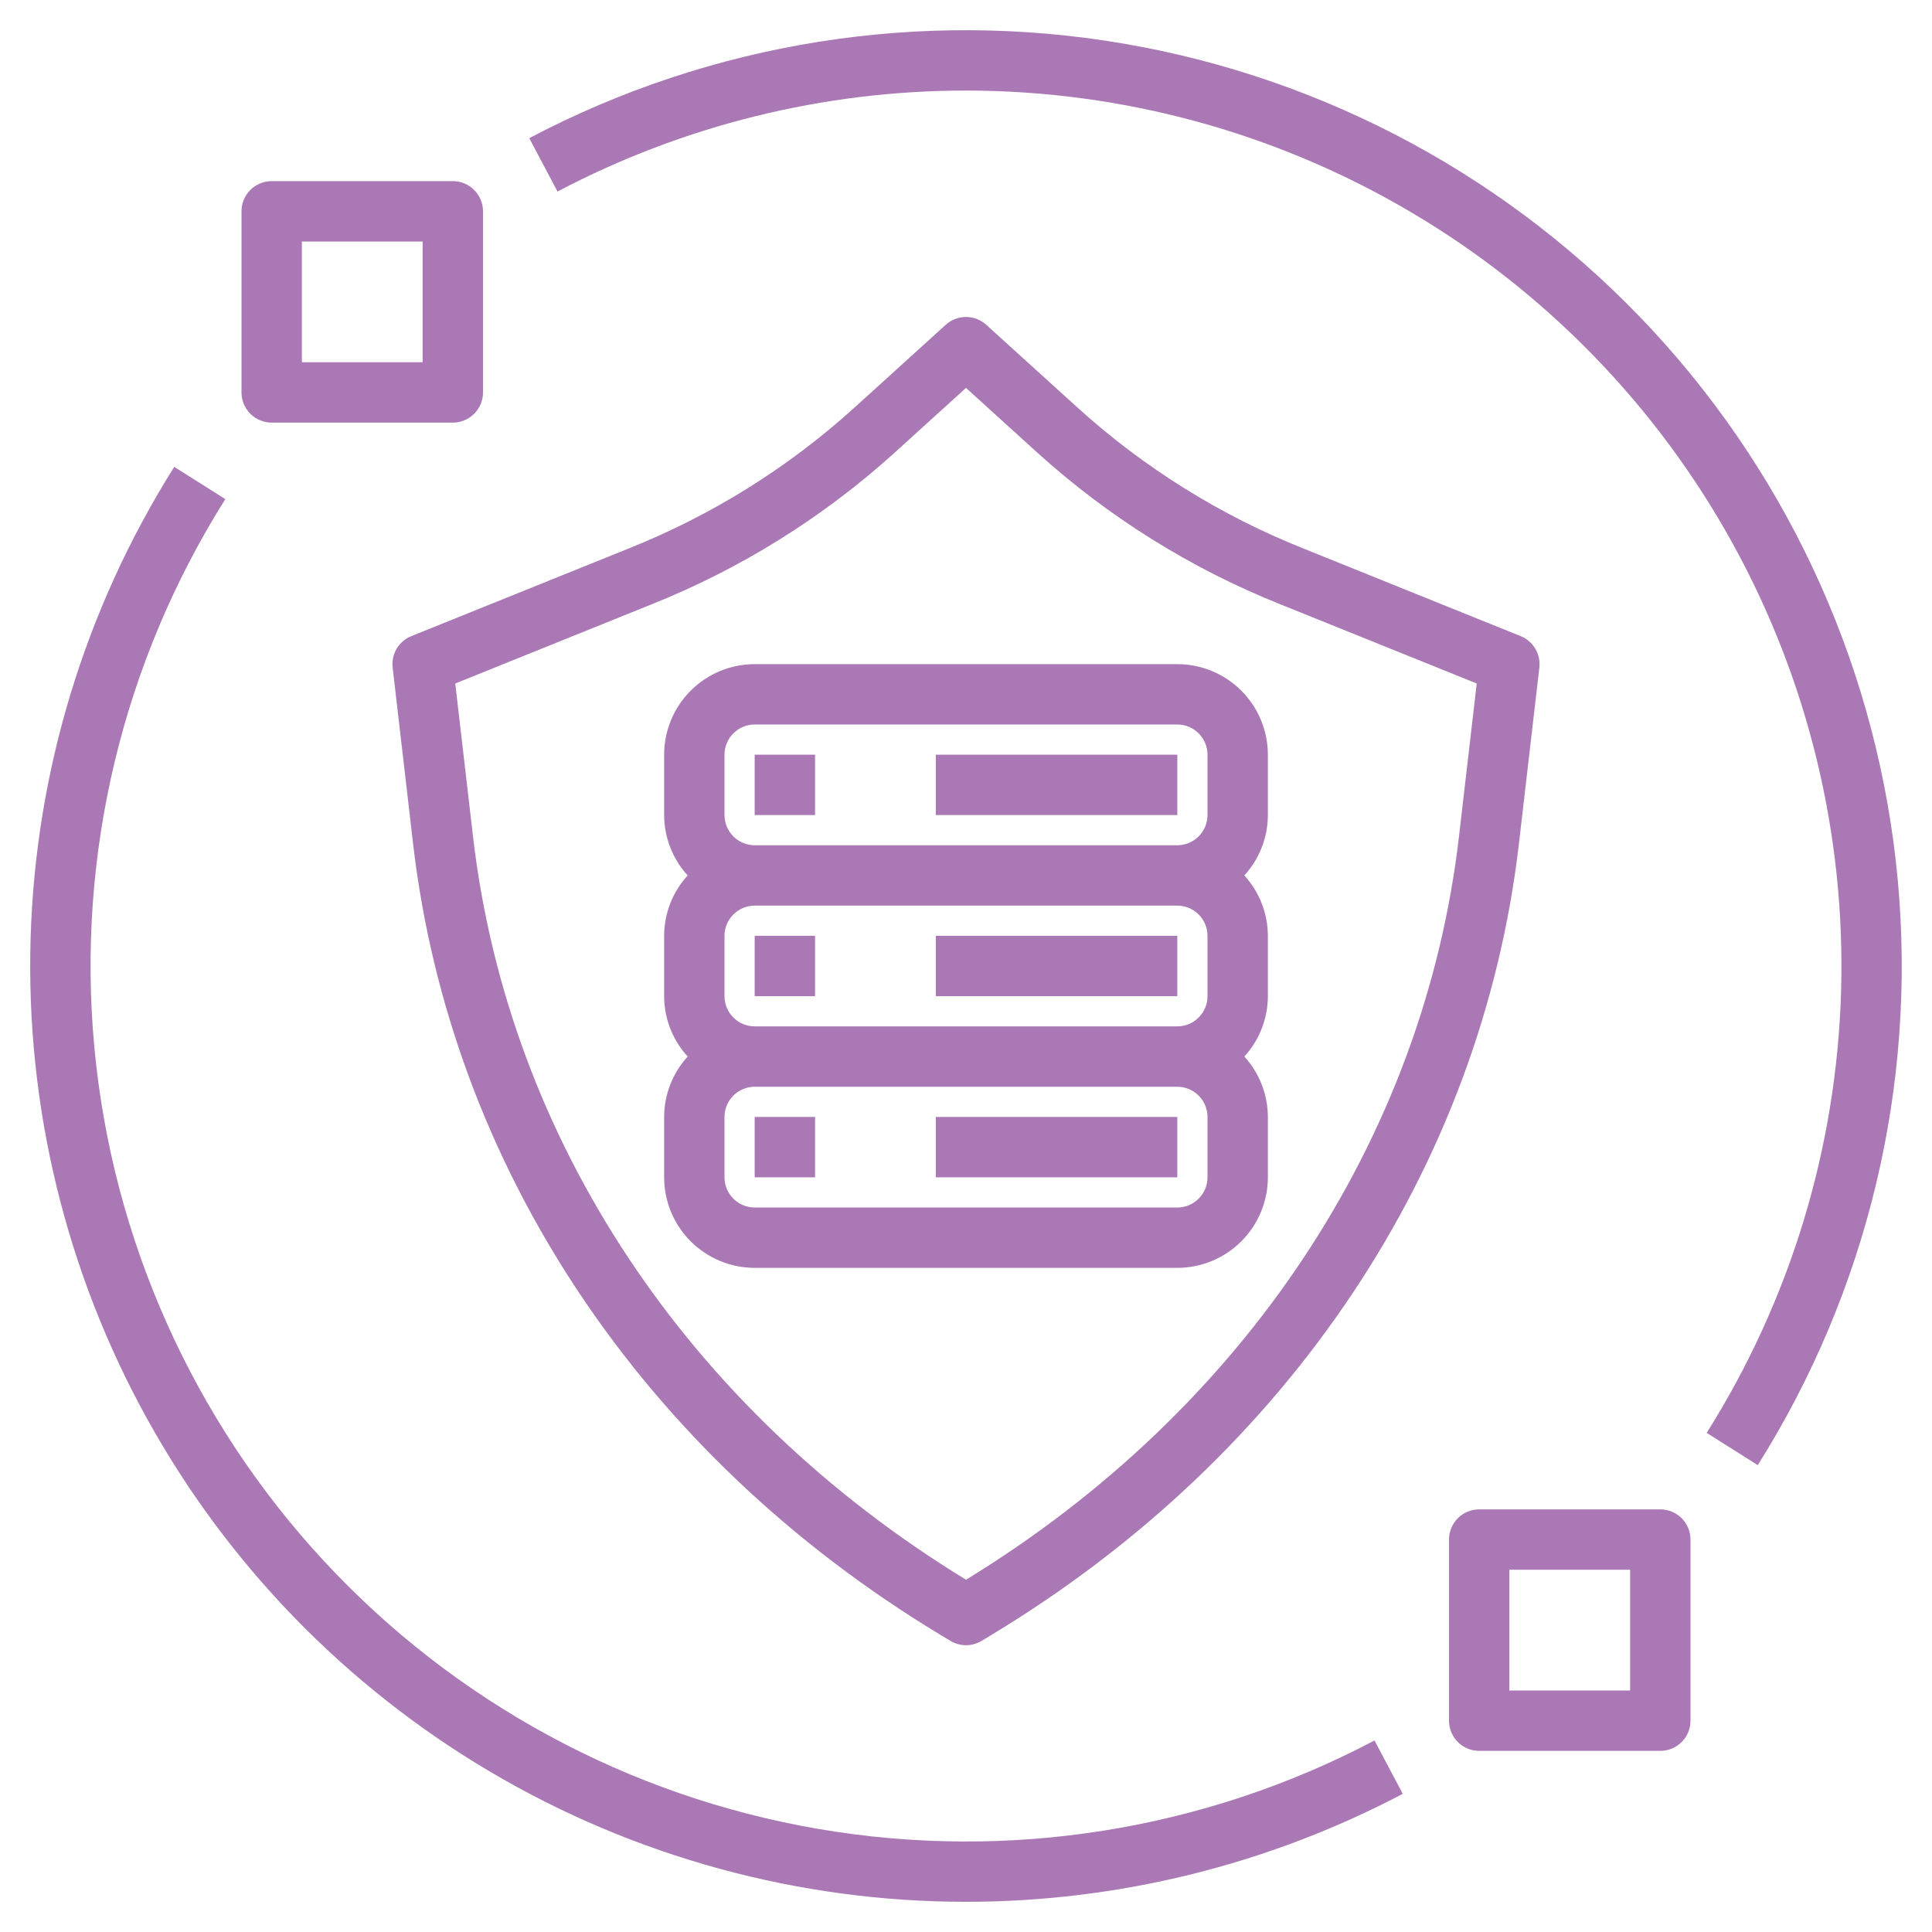
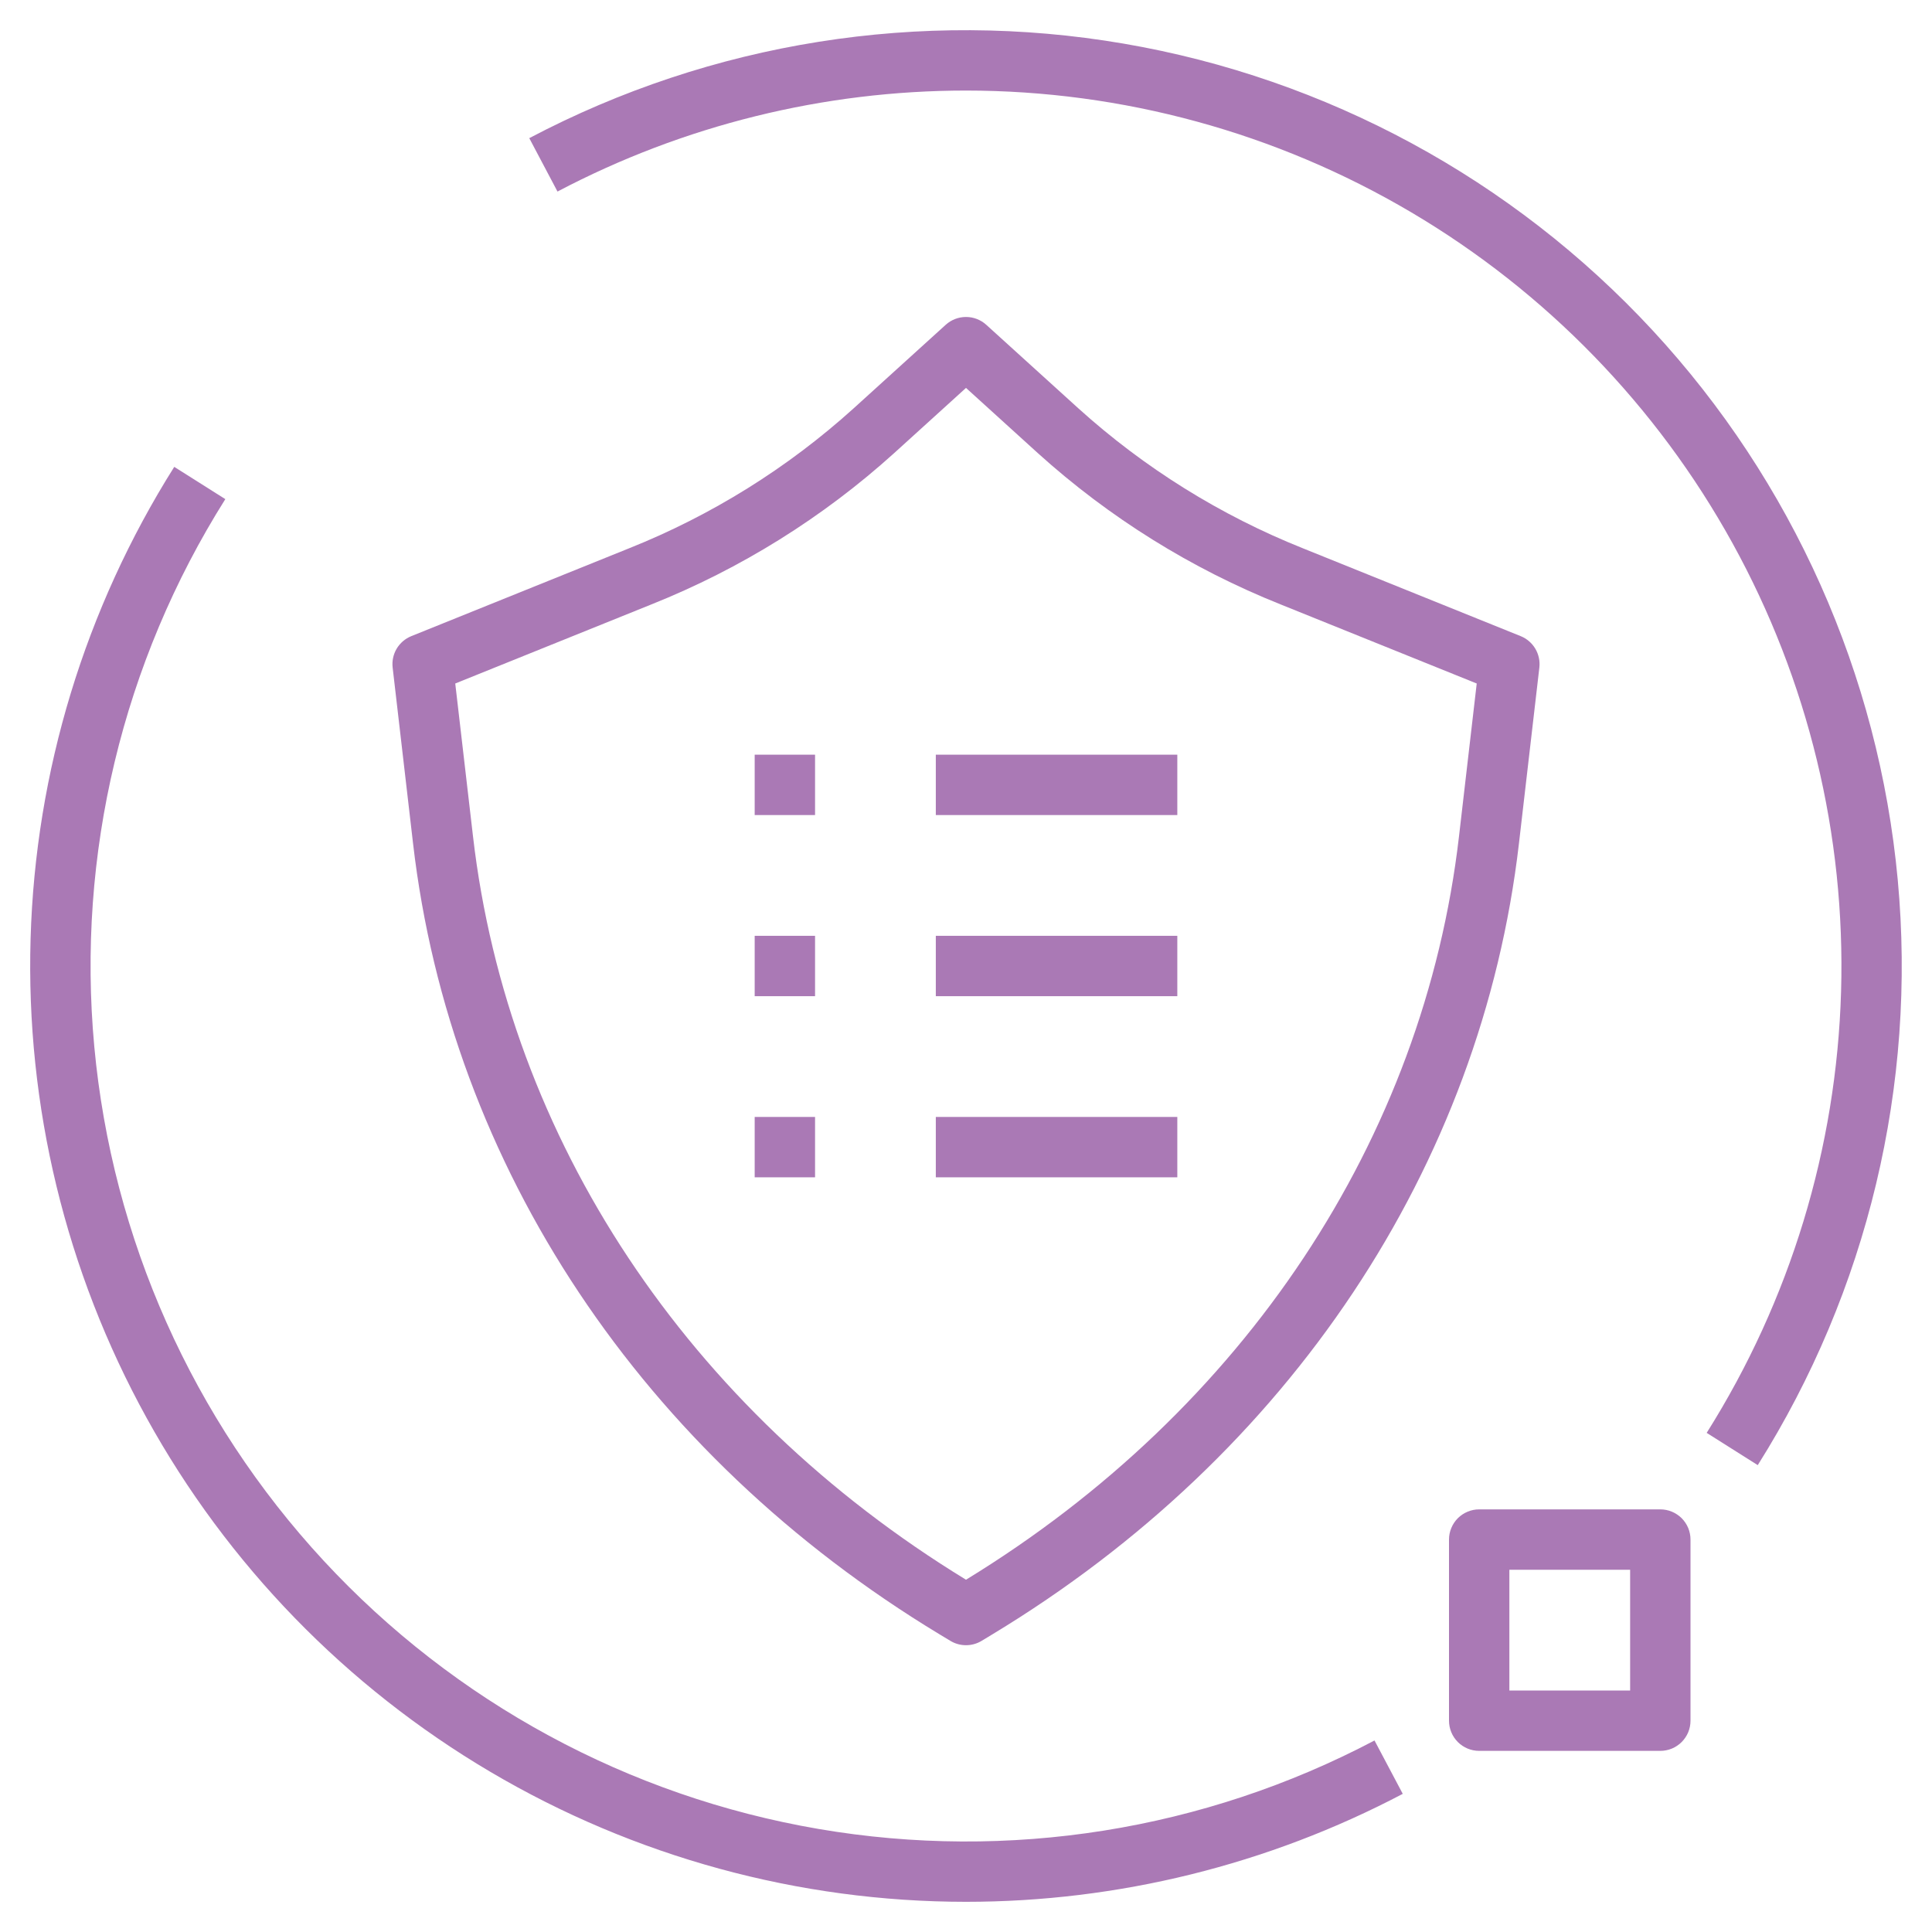
<svg xmlns="http://www.w3.org/2000/svg" width="77" height="77" viewBox="0 0 77 77" fill="none">
  <path d="M61.351 26.607C61.381 26.346 61.325 26.081 61.19 25.854C61.056 25.628 60.85 25.452 60.606 25.353L51.934 21.855C48.643 20.541 45.611 18.653 42.981 16.277L39.308 12.945C39.087 12.744 38.799 12.633 38.5 12.633C38.201 12.633 37.913 12.744 37.691 12.945L34.019 16.277C31.389 18.653 28.357 20.541 25.066 21.855L16.394 25.353C16.149 25.452 15.944 25.628 15.809 25.854C15.675 26.081 15.618 26.346 15.649 26.607L16.462 33.615C17.955 46.482 25.603 57.971 37.442 65.134L37.876 65.396C38.064 65.51 38.28 65.57 38.5 65.57C38.72 65.57 38.935 65.51 39.124 65.396L39.556 65.134C51.397 57.971 59.045 46.482 60.538 33.615L61.351 26.607ZM58.148 33.337C56.749 45.392 49.592 56.177 38.5 62.96C27.407 56.178 20.251 45.393 18.852 33.337L18.144 27.241L25.966 24.087C29.521 22.667 32.795 20.626 35.635 18.06L38.5 15.46L41.364 18.06C44.205 20.626 47.479 22.667 51.034 24.087L58.855 27.241L58.148 33.337Z" fill="#AA79B5" />
  <path d="M38.5 75.797C44.565 75.796 50.539 74.319 55.907 71.494L54.781 69.367C47.985 72.949 40.196 74.189 32.624 72.893C25.051 71.598 18.118 67.84 12.899 62.202C7.68 56.565 4.467 49.362 3.758 41.713C3.05 34.063 4.885 26.393 8.98 19.893L6.945 18.607C3.39 24.251 1.412 30.744 1.219 37.411C1.025 44.078 2.623 50.675 5.845 56.514C9.067 62.354 13.796 67.223 19.54 70.615C25.283 74.006 31.83 75.796 38.5 75.797Z" fill="#AA79B5" />
  <path d="M38.5 3.609C44.74 3.611 50.864 5.284 56.237 8.457C61.61 11.629 66.034 16.184 69.048 21.647C72.062 27.11 73.557 33.281 73.376 39.517C73.195 45.754 71.346 51.828 68.02 57.107L70.055 58.393C74.432 51.444 76.393 43.245 75.635 35.068C74.877 26.891 71.443 19.192 65.864 13.166C60.285 7.14 52.873 3.123 44.779 1.738C36.684 0.353 28.359 1.677 21.094 5.506L22.219 7.634C27.239 4.991 32.827 3.61 38.5 3.609Z" fill="#AA79B5" />
-   <path d="M46.922 26.469H30.078C29.121 26.47 28.204 26.85 27.527 27.527C26.85 28.204 26.47 29.121 26.469 30.078V32.484C26.471 33.375 26.806 34.233 27.407 34.891C26.806 35.548 26.471 36.406 26.469 37.297V39.703C26.471 40.594 26.806 41.452 27.407 42.109C26.806 42.767 26.471 43.625 26.469 44.516V46.922C26.47 47.879 26.85 48.796 27.527 49.473C28.204 50.15 29.121 50.53 30.078 50.531H46.922C47.879 50.53 48.796 50.15 49.473 49.473C50.15 48.796 50.53 47.879 50.531 46.922V44.516C50.529 43.625 50.194 42.767 49.593 42.109C50.194 41.452 50.529 40.594 50.531 39.703V37.297C50.529 36.406 50.194 35.548 49.593 34.891C50.194 34.233 50.529 33.375 50.531 32.484V30.078C50.53 29.121 50.15 28.204 49.473 27.527C48.796 26.85 47.879 26.47 46.922 26.469ZM48.125 46.922C48.125 47.241 47.998 47.547 47.772 47.772C47.547 47.998 47.241 48.125 46.922 48.125H30.078C29.759 48.125 29.453 47.998 29.228 47.772C29.002 47.547 28.875 47.241 28.875 46.922V44.516C28.875 44.197 29.002 43.891 29.228 43.665C29.453 43.44 29.759 43.313 30.078 43.312H46.922C47.241 43.313 47.547 43.44 47.772 43.665C47.998 43.891 48.125 44.197 48.125 44.516V46.922ZM48.125 39.703C48.125 40.022 47.998 40.328 47.772 40.553C47.547 40.779 47.241 40.906 46.922 40.906H30.078C29.759 40.906 29.453 40.779 29.228 40.553C29.002 40.328 28.875 40.022 28.875 39.703V37.297C28.875 36.978 29.002 36.672 29.228 36.447C29.453 36.221 29.759 36.094 30.078 36.094H46.922C47.241 36.094 47.547 36.221 47.772 36.447C47.998 36.672 48.125 36.978 48.125 37.297V39.703ZM48.125 32.484C48.125 32.803 47.998 33.109 47.772 33.335C47.547 33.56 47.241 33.687 46.922 33.688H30.078C29.759 33.687 29.453 33.56 29.228 33.335C29.002 33.109 28.875 32.803 28.875 32.484V30.078C28.875 29.759 29.002 29.453 29.228 29.228C29.453 29.002 29.759 28.875 30.078 28.875H46.922C47.241 28.875 47.547 29.002 47.772 29.228C47.998 29.453 48.125 29.759 48.125 30.078V32.484Z" fill="#AA79B5" />
-   <path d="M30.078 30.078H32.484V32.484H30.078V30.078Z" fill="#AA79B5" />
+   <path d="M30.078 30.078H32.484V32.484H30.078Z" fill="#AA79B5" />
  <path d="M37.297 30.078H46.922V32.484H37.297V30.078Z" fill="#AA79B5" />
  <path d="M30.078 37.297H32.484V39.703H30.078V37.297Z" fill="#AA79B5" />
  <path d="M37.297 37.297H46.922V39.703H37.297V37.297Z" fill="#AA79B5" />
  <path d="M30.078 44.516H32.484V46.922H30.078V44.516Z" fill="#AA79B5" />
  <path d="M37.297 44.516H46.922V46.922H37.297V44.516Z" fill="#AA79B5" />
  <path d="M58.953 69.781H66.172C66.33 69.781 66.486 69.75 66.632 69.69C66.778 69.629 66.911 69.541 67.023 69.429C67.134 69.317 67.223 69.185 67.284 69.039C67.344 68.893 67.375 68.736 67.375 68.578V61.359C67.375 61.201 67.344 61.045 67.284 60.899C67.223 60.753 67.134 60.62 67.023 60.508C66.911 60.397 66.778 60.308 66.632 60.248C66.486 60.187 66.33 60.156 66.172 60.156H58.953C58.795 60.156 58.639 60.187 58.493 60.248C58.347 60.308 58.214 60.397 58.102 60.508C57.991 60.62 57.902 60.753 57.842 60.899C57.781 61.045 57.75 61.201 57.75 61.359V68.578C57.75 68.736 57.781 68.893 57.842 69.039C57.902 69.185 57.991 69.317 58.102 69.429C58.214 69.541 58.347 69.629 58.493 69.69C58.639 69.75 58.795 69.781 58.953 69.781ZM60.156 62.562H64.969V67.375H60.156V62.562Z" fill="#AA79B5" />
-   <path d="M10.828 16.844H18.047C18.205 16.844 18.361 16.813 18.507 16.752C18.653 16.692 18.786 16.603 18.898 16.491C19.009 16.38 19.098 16.247 19.159 16.101C19.219 15.955 19.25 15.799 19.25 15.641V8.422C19.25 8.264 19.219 8.107 19.159 7.961C19.098 7.815 19.009 7.683 18.898 7.571C18.786 7.459 18.653 7.371 18.507 7.31C18.361 7.25 18.205 7.219 18.047 7.219H10.828C10.67 7.219 10.514 7.25 10.368 7.31C10.222 7.371 10.089 7.459 9.977 7.571C9.866 7.683 9.777 7.815 9.716 7.961C9.656 8.107 9.625 8.264 9.625 8.422V15.641C9.625 15.799 9.656 15.955 9.716 16.101C9.777 16.247 9.866 16.38 9.977 16.491C10.089 16.603 10.222 16.692 10.368 16.752C10.514 16.813 10.67 16.844 10.828 16.844ZM12.031 9.625H16.844V14.438H12.031V9.625Z" fill="#AA79B5" />
</svg>